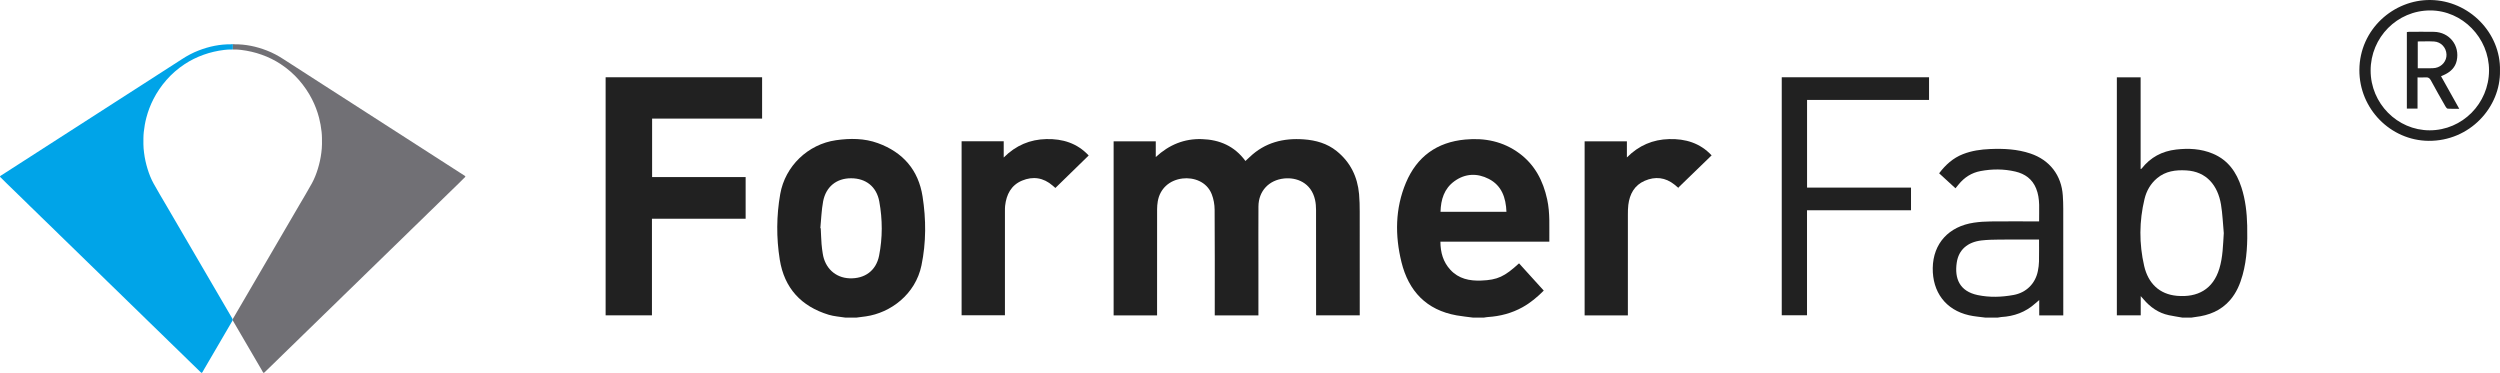
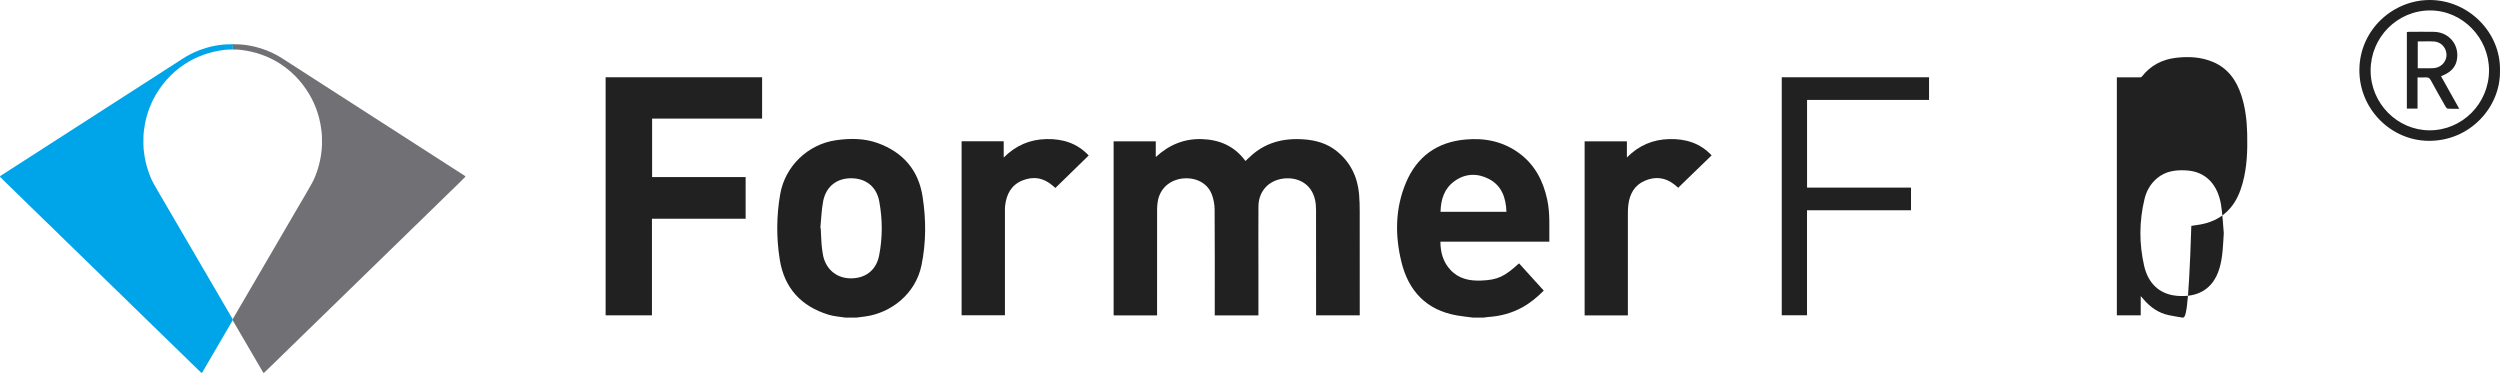
<svg xmlns="http://www.w3.org/2000/svg" version="1.1" x="0px" y="0px" width="550.878px" height="82.166px" viewBox="0 0 550.878 82.166" enable-background="new 0 0 550.878 82.166" xml:space="preserve">
  <g id="Ebene_1">
</g>
  <g id="Ebene_2">
    <g>
      <path fill-rule="evenodd" clip-rule="evenodd" fill="#717075" d="M58.12,82.166c-0.012,0-0.026,0-0.04,0    c-0.192-0.171-0.283-0.413-0.408-0.628c-1.045-1.772-2.076-3.556-3.113-5.33c-1.07-1.831-2.137-3.658-3.202-5.488    c-0.047-0.081-0.088-0.163-0.097-0.259c0.008-0.116,0.063-0.214,0.12-0.311c0.979-1.669,1.951-3.342,2.927-5.013    c1.569-2.692,3.135-5.382,4.709-8.07c1-1.711,1.998-3.423,2.995-5.134c1.305-2.231,2.607-4.465,3.91-6.698    c0.938-1.607,1.906-3.199,2.802-4.831c0.552-1.005,0.968-2.078,1.308-3.174c0.36-1.169,0.625-2.358,0.774-3.573    c0.077-0.623,0.143-1.249,0.143-1.878c0.001-0.901,0.016-1.802-0.082-2.699c-0.116-1.062-0.297-2.114-0.568-3.147    c-0.369-1.408-0.881-2.764-1.544-4.062c-0.787-1.536-1.748-2.95-2.885-4.247c-1.178-1.345-2.517-2.503-4.007-3.486    c-1.312-0.864-2.711-1.552-4.191-2.079c-1.469-0.524-2.977-0.867-4.521-1.057c-0.546-0.066-1.093-0.105-1.644-0.091    c-0.089,0.003-0.208,0.037-0.245-0.102c0.002-0.337-0.004-0.676,0.003-1.012c0.116-0.073,0.245-0.015,0.364-0.034    c2.47-0.029,4.843,0.473,7.14,1.359c1.303,0.501,2.526,1.156,3.697,1.92c1.77,1.156,3.555,2.289,5.332,3.433    c1.21,0.776,2.417,1.558,3.626,2.335c1.947,1.25,3.891,2.501,5.837,3.749c1.233,0.791,2.464,1.585,3.695,2.378    c1.631,1.052,3.264,2.103,4.898,3.151c1.149,0.737,2.295,1.475,3.444,2.214c1.678,1.078,3.355,2.156,5.031,3.237    c1.337,0.862,2.677,1.718,4.013,2.581c1.264,0.816,2.532,1.626,3.795,2.44c0.148,0.097,0.321,0.164,0.408,0.336    c0,0.013,0,0.027,0,0.041c-0.055,0.119-0.171,0.181-0.257,0.271c-0.856,0.886-1.758,1.728-2.638,2.59    c-1.012,0.993-2.026,1.982-3.048,2.965c-0.489,0.472-0.958,0.97-1.464,1.429c-0.521,0.473-0.998,0.989-1.507,1.473    c-0.996,0.943-1.964,1.912-2.952,2.863c-0.506,0.486-0.997,0.991-1.505,1.474c-1.004,0.954-1.986,1.929-2.978,2.894    c-0.999,0.97-1.993,1.942-2.991,2.912c-0.984,0.955-1.962,1.915-2.949,2.867c-0.502,0.48-0.987,0.98-1.491,1.458    c-1.014,0.962-2.003,1.95-3.009,2.92c-0.482,0.465-0.949,0.943-1.434,1.404c-1.019,0.967-2.012,1.959-3.022,2.935    c-0.492,0.472-0.967,0.96-1.463,1.43c-1.023,0.973-2.022,1.969-3.038,2.949c-0.475,0.46-0.939,0.934-1.419,1.389    c-1.025,0.971-2.023,1.969-3.037,2.949c-0.477,0.459-0.939,0.936-1.42,1.389c-0.883,0.83-1.742,1.686-2.609,2.532    C58.254,82.086,58.188,82.125,58.12,82.166z" />
      <path fill-rule="evenodd" clip-rule="evenodd" fill="#717075" d="M51.279,10.854c-0.012,0-0.026,0-0.04,0.001    c0-0.358,0-0.718,0-1.076c0.017-0.02,0.03-0.018,0.04,0.007C51.279,10.144,51.279,10.499,51.279,10.854z" />
      <path fill-rule="evenodd" clip-rule="evenodd" fill="#717075" d="M51.279,9.787c-0.013-0.002-0.026-0.004-0.04-0.007    c0.139-0.088,0.292-0.015,0.437-0.039c0,0.011,0,0.022,0.003,0.033C51.545,9.779,51.413,9.783,51.279,9.787z" />
    </g>
    <g>
      <path fill-rule="evenodd" clip-rule="evenodd" fill="#00A4E8" d="M44.425,82.166c0.014,0,0.027,0,0.04,0    c0.193-0.171,0.284-0.413,0.41-0.628c1.043-1.772,2.075-3.556,3.113-5.33c1.069-1.831,2.137-3.658,3.201-5.488    c0.048-0.081,0.089-0.163,0.097-0.259c-0.007-0.116-0.063-0.214-0.12-0.311c-0.979-1.669-1.95-3.342-2.926-5.013    c-1.569-2.692-3.135-5.382-4.71-8.07c-1-1.711-1.998-3.423-2.997-5.134c-1.304-2.231-2.605-4.465-3.908-6.698    c-0.937-1.607-1.905-3.199-2.8-4.831c-0.554-1.005-0.97-2.078-1.309-3.174c-0.36-1.169-0.625-2.358-0.773-3.573    c-0.078-0.623-0.144-1.249-0.144-1.878c-0.002-0.901-0.016-1.802,0.082-2.699c0.116-1.062,0.296-2.114,0.567-3.147    c0.37-1.408,0.882-2.764,1.544-4.062c0.786-1.536,1.747-2.95,2.885-4.247c1.179-1.345,2.516-2.503,4.007-3.486    c1.311-0.864,2.711-1.552,4.191-2.079c1.469-0.524,2.977-0.867,4.522-1.057c0.545-0.066,1.091-0.105,1.643-0.091    c0.089,0.003,0.208,0.037,0.246-0.102c-0.003-0.337,0.004-0.676-0.005-1.012c-0.114-0.073-0.242-0.015-0.362-0.034    c-2.471-0.029-4.844,0.473-7.14,1.359c-1.303,0.501-2.527,1.156-3.696,1.92c-1.772,1.156-3.554,2.289-5.334,3.433    c-1.209,0.776-2.417,1.558-3.626,2.335c-1.946,1.25-3.891,2.501-5.836,3.749c-1.234,0.791-2.463,1.585-3.695,2.378    c-1.632,1.052-3.264,2.103-4.899,3.151c-1.148,0.737-2.296,1.475-3.444,2.214c-1.678,1.078-3.355,2.156-5.033,3.237    c-1.336,0.862-2.676,1.718-4.012,2.581c-1.264,0.816-2.533,1.626-3.795,2.44C0.26,38.655,0.087,38.722,0,38.894    c0,0.013,0,0.027,0,0.041c0.055,0.119,0.17,0.181,0.257,0.271c0.856,0.886,1.758,1.728,2.638,2.59    c1.011,0.993,2.025,1.982,3.047,2.965c0.49,0.472,0.958,0.97,1.465,1.429c0.52,0.473,0.996,0.989,1.506,1.473    c0.995,0.943,1.964,1.912,2.953,2.863c0.505,0.486,0.995,0.991,1.505,1.474c1.003,0.954,1.984,1.929,2.979,2.894    c0.997,0.97,1.992,1.942,2.989,2.912c0.985,0.955,1.963,1.915,2.951,2.867c0.501,0.48,0.987,0.98,1.49,1.458    c1.015,0.962,2.003,1.95,3.009,2.92c0.482,0.465,0.949,0.943,1.435,1.404c1.018,0.967,2.012,1.959,3.022,2.935    c0.491,0.472,0.967,0.96,1.462,1.43c1.023,0.973,2.022,1.969,3.037,2.949c0.477,0.46,0.941,0.934,1.421,1.389    c1.023,0.971,2.021,1.969,3.037,2.949c0.477,0.459,0.938,0.936,1.42,1.389c0.882,0.83,1.742,1.686,2.608,2.532    C44.29,82.086,44.358,82.125,44.425,82.166z" />
      <path fill-rule="evenodd" clip-rule="evenodd" fill="#00A4E8" d="M51.267,10.854c0.013,0,0.026,0,0.04,0.001    c0-0.358,0-0.718,0-1.076c-0.018-0.02-0.031-0.018-0.04,0.007C51.267,10.144,51.267,10.499,51.267,10.854z" />
      <path fill-rule="evenodd" clip-rule="evenodd" fill="#00A4E8" d="M51.267,9.787c0.012-0.002,0.025-0.004,0.04-0.007    c-0.139-0.088-0.292-0.015-0.438-0.039c0.001,0.011,0,0.022,0,0.033C51,9.779,51.132,9.783,51.267,9.787z" />
    </g>
    <g>
      <path fill-rule="evenodd" clip-rule="evenodd" fill="#212121" d="M324.607,69.987c-1.215-0.163-2.437-0.279-3.642-0.494    c-6.669-1.188-10.581-5.366-12.149-11.726c-1.447-5.884-1.406-11.816,0.983-17.505c2.424-5.753,6.825-8.937,13.061-9.516    c4.335-0.406,8.373,0.417,11.931,3.044c3.425,2.535,5.241,6.059,6.129,10.136c0.669,3.054,0.438,6.148,0.478,9.327    c-8.006,0-15.966,0-24.001,0c0.007,2.398,0.61,4.476,2.193,6.197c1.841,2,4.243,2.472,6.808,2.372    c3.598-0.139,5.128-0.87,8.325-3.794c1.793,1.978,3.598,3.965,5.445,6.006c-1.332,1.345-2.876,2.662-4.671,3.661    c-2.375,1.32-4.937,1.991-7.638,2.164c-0.294,0.018-0.587,0.083-0.878,0.125C326.19,69.987,325.397,69.987,324.607,69.987z     M331.948,46.673c-0.121-3.098-1.035-5.785-3.892-7.252c-2.541-1.305-5.196-1.221-7.574,0.506    c-2.265,1.644-2.99,4.048-3.062,6.746C322.307,46.673,327.105,46.673,331.948,46.673z" />
      <path fill-rule="evenodd" clip-rule="evenodd" fill="#212121" d="M186.306,69.987c-1.23-0.202-2.501-0.268-3.685-0.625    c-6.068-1.848-9.802-5.86-10.803-12.179c-0.763-4.797-0.734-9.625,0.107-14.429c1.08-6.145,6.106-10.977,12.295-11.86    c3.123-0.442,6.242-0.44,9.219,0.645c5.512,2.007,8.936,5.899,9.85,11.754c0.791,5.06,0.801,10.142-0.241,15.177    c-1.327,6.422-6.84,10.464-12.249,11.241c-0.707,0.102-1.414,0.186-2.123,0.277C187.888,69.987,187.097,69.987,186.306,69.987z     M180.763,50.281c0.03,0.005,0.059,0.007,0.088,0.011c0.057,1.161,0.097,2.323,0.179,3.48c0.051,0.692,0.155,1.381,0.257,2.071    c0.475,3.208,2.776,5.354,5.882,5.481c3.389,0.139,5.887-1.688,6.541-4.994c0.781-3.957,0.762-7.954,0.046-11.91    c-0.597-3.29-2.952-5.138-6.224-5.139c-3.204-0.004-5.55,1.855-6.161,5.125C181.012,46.335,180.956,48.321,180.763,50.281z" />
-       <path fill-rule="evenodd" clip-rule="evenodd" fill="#212121" d="M480.915,69.987c-1.001-0.175-2.009-0.325-3-0.534    c-2.301-0.484-4.108-1.769-5.608-3.535c-0.161-0.189-0.329-0.375-0.595-0.673c0,1.491,0,2.846,0,4.243c-1.784,0-3.491,0-5.262,0    c0-17.466,0-34.933,0-52.45c1.722,0,3.45,0,5.239,0c0,6.743,0,13.452,0,20.22c0.132-0.064,0.2-0.078,0.231-0.122    c1.939-2.473,4.485-3.825,7.594-4.186c2.764-0.316,5.466-0.186,8.07,0.903c3.371,1.404,5.238,4.09,6.316,7.438    c0.89,2.742,1.204,5.572,1.272,8.439c0.081,3.656-0.026,7.295-1.011,10.852c-0.554,2.006-1.35,3.901-2.726,5.505    c-2.021,2.358-4.68,3.415-7.689,3.766c-0.291,0.035-0.584,0.09-0.886,0.133C482.215,69.987,481.564,69.987,480.915,69.987z     M490.014,51.37c-0.196-2.103-0.269-4.225-0.615-6.301c-0.703-4.192-3.166-7.269-7.652-7.521    c-2.326-0.134-4.543,0.145-6.423,1.714c-1.448,1.211-2.338,2.778-2.773,4.571c-1.189,4.911-1.211,9.869-0.079,14.776    c0.875,3.79,3.322,6.233,7.233,6.576c4.544,0.395,7.949-1.434,9.335-6.004C489.813,56.633,489.839,54.008,490.014,51.37z" />
-       <path fill-rule="evenodd" clip-rule="evenodd" fill="#212121" d="M437.508,69.987c-1.211-0.167-2.442-0.248-3.634-0.521    c-5.15-1.171-8.074-5.13-7.991-10.416c0.085-5.453,3.588-9.177,9.072-9.985c1.237-0.184,2.496-0.259,3.748-0.272    c3.254-0.037,6.51-0.01,9.771-0.01c0.25,0,0.502,0,0.846,0c-0.046-2.472,0.296-4.921-0.66-7.262    c-0.839-2.065-2.458-3.221-4.564-3.716c-2.548-0.597-5.112-0.592-7.679-0.112c-1.981,0.371-3.57,1.393-4.832,2.947    c-0.218,0.27-0.439,0.535-0.695,0.846c-1.196-1.095-2.37-2.171-3.6-3.301c1.407-1.861,3.057-3.366,5.245-4.22    c1.922-0.754,3.938-1.043,5.993-1.126c3.009-0.123,5.986,0.016,8.875,0.988c4.248,1.426,6.854,4.8,7.138,9.277    c0.064,0.949,0.096,1.902,0.096,2.853c0.007,7.557,0.007,15.118,0.007,22.675c0,0.273,0,0.542,0,0.858c-1.799,0-3.51,0-5.3,0    c0-1.083,0-2.141,0-3.374c-0.385,0.329-0.646,0.533-0.886,0.756c-2.134,1.917-4.661,2.827-7.486,2.986    c-0.271,0.021-0.538,0.085-0.813,0.128C439.278,69.987,438.394,69.987,437.508,69.987z M449.305,52.788c-0.32,0-0.577,0-0.824,0    c-2.631,0-5.253-0.021-7.888,0.004c-1.32,0.017-2.649,0.034-3.96,0.187c-3.084,0.358-5.049,2.067-5.463,4.892    c-0.514,3.499,0.614,6.319,4.635,7.154c2.631,0.547,5.273,0.451,7.897-0.028c2.793-0.51,4.801-2.514,5.347-5.282    c0.136-0.681,0.231-1.38,0.246-2.073C449.327,56.046,449.305,54.448,449.305,52.788z" />
+       <path fill-rule="evenodd" clip-rule="evenodd" fill="#212121" d="M480.915,69.987c-1.001-0.175-2.009-0.325-3-0.534    c-2.301-0.484-4.108-1.769-5.608-3.535c-0.161-0.189-0.329-0.375-0.595-0.673c0,1.491,0,2.846,0,4.243c-1.784,0-3.491,0-5.262,0    c0-17.466,0-34.933,0-52.45c1.722,0,3.45,0,5.239,0c0.132-0.064,0.2-0.078,0.231-0.122    c1.939-2.473,4.485-3.825,7.594-4.186c2.764-0.316,5.466-0.186,8.07,0.903c3.371,1.404,5.238,4.09,6.316,7.438    c0.89,2.742,1.204,5.572,1.272,8.439c0.081,3.656-0.026,7.295-1.011,10.852c-0.554,2.006-1.35,3.901-2.726,5.505    c-2.021,2.358-4.68,3.415-7.689,3.766c-0.291,0.035-0.584,0.09-0.886,0.133C482.215,69.987,481.564,69.987,480.915,69.987z     M490.014,51.37c-0.196-2.103-0.269-4.225-0.615-6.301c-0.703-4.192-3.166-7.269-7.652-7.521    c-2.326-0.134-4.543,0.145-6.423,1.714c-1.448,1.211-2.338,2.778-2.773,4.571c-1.189,4.911-1.211,9.869-0.079,14.776    c0.875,3.79,3.322,6.233,7.233,6.576c4.544,0.395,7.949-1.434,9.335-6.004C489.813,56.633,489.839,54.008,490.014,51.37z" />
      <path fill-rule="evenodd" clip-rule="evenodd" fill="#212121" d="M277.294,69.494c-3.223,0-6.375,0-9.621,0    c0-0.287,0-0.56,0-0.826c0-7.49,0.027-14.977-0.028-22.466c-0.008-1.135-0.219-2.332-0.628-3.385    c-1.119-2.873-4.095-3.769-6.436-3.486c-2.943,0.353-4.998,2.283-5.467,5.045c-0.095,0.568-0.143,1.155-0.145,1.732    c-0.01,7.511-0.005,15.024-0.005,22.537c0,0.274,0,0.542,0,0.852c-3.228,0-6.38,0-9.575,0c0-12.784,0-25.543,0-38.353    c3.068,0,6.145,0,9.287,0c0,1.096,0,2.178,0,3.462c2.954-2.727,6.3-4.077,10.158-3.952c3.896,0.122,7.195,1.525,9.601,4.82    c0.334-0.313,0.637-0.583,0.931-0.865c3.356-3.205,7.429-4.229,11.936-3.9c2.643,0.194,5.138,0.892,7.234,2.583    c3.021,2.429,4.597,5.66,4.94,9.489c0.117,1.294,0.135,2.598,0.14,3.899c0.013,7.304,0.006,14.604,0.006,21.911    c0,0.276,0,0.556,0,0.887c-3.202,0-6.373,0-9.619,0c0-0.288,0-0.559,0-0.827c0-7.466,0.008-14.935-0.01-22.397    c0-0.739-0.057-1.494-0.218-2.212c-0.854-3.824-4.111-5-6.813-4.715c-3.395,0.356-5.634,2.801-5.66,6.148    c-0.033,4.231-0.007,8.464-0.007,12.699c0,3.508,0,7.02,0,10.535C277.294,68.955,277.294,69.205,277.294,69.494z" />
      <path fill-rule="evenodd" clip-rule="evenodd" fill="#212121" d="M133.451,17.027c11.506,0,22.964,0,34.479,0    c0,3.031,0,6.041,0,9.111c-8.066,0-16.126,0-24.237,0c0,4.31,0,8.556,0,12.883c6.864,0,13.71,0,20.609,0c0,3.092,0,6.099,0,9.171    c-6.859,0-13.71,0-20.645,0c0,7.126,0,14.184,0,21.293c-3.439,0-6.798,0-10.207,0C133.451,52.011,133.451,34.558,133.451,17.027z" />
      <path fill-rule="evenodd" clip-rule="evenodd" fill="#212121" d="M392.61,17.027c10.828,0,21.614,0,32.458,0    c0,1.651,0,3.283,0,4.995c-8.966,0-17.907,0-26.88,0c0,6.466,0,12.854,0,19.316c7.614,0,15.235,0,22.905,0c0,1.69,0,3.305,0,5    c-7.629,0-15.239,0-22.916,0c0,7.746,0,15.412,0,23.137c-1.881,0-3.699,0-5.567,0C392.61,52.011,392.61,34.558,392.61,17.027z" />
      <path fill-rule="evenodd" clip-rule="evenodd" fill="#212121" d="M232.553,41.418c-0.114-0.098-0.356-0.306-0.599-0.52    c-2.025-1.76-4.329-2.114-6.755-1.096c-2.403,1.01-3.441,3.06-3.721,5.549c-0.043,0.394-0.038,0.791-0.038,1.184    c-0.002,7.351-0.002,14.699-0.002,22.047c0,0.277,0,0.553,0,0.888c-3.198,0-6.344,0-9.548,0c0-12.765,0-25.535,0-38.344    c3.085,0,6.145,0,9.28,0c0,1.134,0,2.261,0,3.58c2.688-2.687,5.801-3.983,9.398-4.063c3.584-0.078,6.782,0.891,9.325,3.617    C237.449,36.646,235.022,39.014,232.553,41.418z" />
      <path fill-rule="evenodd" clip-rule="evenodd" fill="#212121" d="M358.704,69.496c-3.229,0-6.355,0-9.53,0    c0-12.791,0-25.547,0-38.353c3.091,0,6.167,0,9.314,0c0,1.128,0,2.254,0,3.547c2.649-2.657,5.74-3.954,9.317-4.042    c3.578-0.091,6.796,0.852,9.352,3.588c-2.445,2.366-4.888,4.732-7.33,7.098c0.05,0.063,0.1,0.126,0.146,0.191    c-0.333-0.283-0.659-0.573-1.003-0.848c-2.011-1.607-4.243-1.84-6.545-0.844c-2.281,0.985-3.328,2.932-3.625,5.318    c-0.084,0.688-0.095,1.39-0.095,2.084c-0.004,7.094-0.002,14.183-0.002,21.274C358.704,68.809,358.704,69.11,358.704,69.496z" />
      <path fill-rule="evenodd" clip-rule="evenodd" fill="#212121" d="M550.874,15.569c0.16,8.054-6.656,15.561-15.756,15.465    c-8.36-0.089-15.267-7.063-15.226-15.609c0.043-8.975,7.541-15.524,15.68-15.424C544.075,0.103,551.075,7.259,550.874,15.569z     M535.385,28.715c7.188,0,13.046-5.901,13.076-13.174c0.027-7.2-5.874-13.238-12.951-13.242    c-7.269-0.005-13.149,5.928-13.139,13.256C522.376,22.78,528.251,28.718,535.385,28.715z" />
      <path fill-rule="evenodd" clip-rule="evenodd" fill="#212121" d="M537.885,16.796c1.325,2.369,2.632,4.706,4.014,7.175    c-0.919,0-1.721,0.028-2.519-0.024c-0.185-0.01-0.398-0.277-0.508-0.479c-1.096-1.913-2.191-3.831-3.233-5.77    c-0.274-0.505-0.589-0.691-1.146-0.649c-0.571,0.046-1.146,0.01-1.787,0.01c0,2.33,0,4.576,0,6.869c-0.818,0-1.565,0-2.352,0    c0-5.624,0-11.219,0-16.861c0.16-0.021,0.313-0.058,0.466-0.058c1.84-0.005,3.673-0.028,5.508,0.005    c3.423,0.064,5.753,3.035,5.011,6.366c-0.324,1.453-1.29,2.379-2.568,3.022C538.51,16.533,538.227,16.641,537.885,16.796z     M532.756,9.133c0,1.952,0,3.89,0,5.906c0.947,0,1.869,0.005,2.79-0.002c0.374-0.005,0.752-0.005,1.111-0.074    c1.463-0.277,2.496-1.562,2.432-2.973c-0.061-1.512-1.204-2.753-2.73-2.846C535.175,9.075,533.992,9.133,532.756,9.133z" />
    </g>
  </g>
</svg>